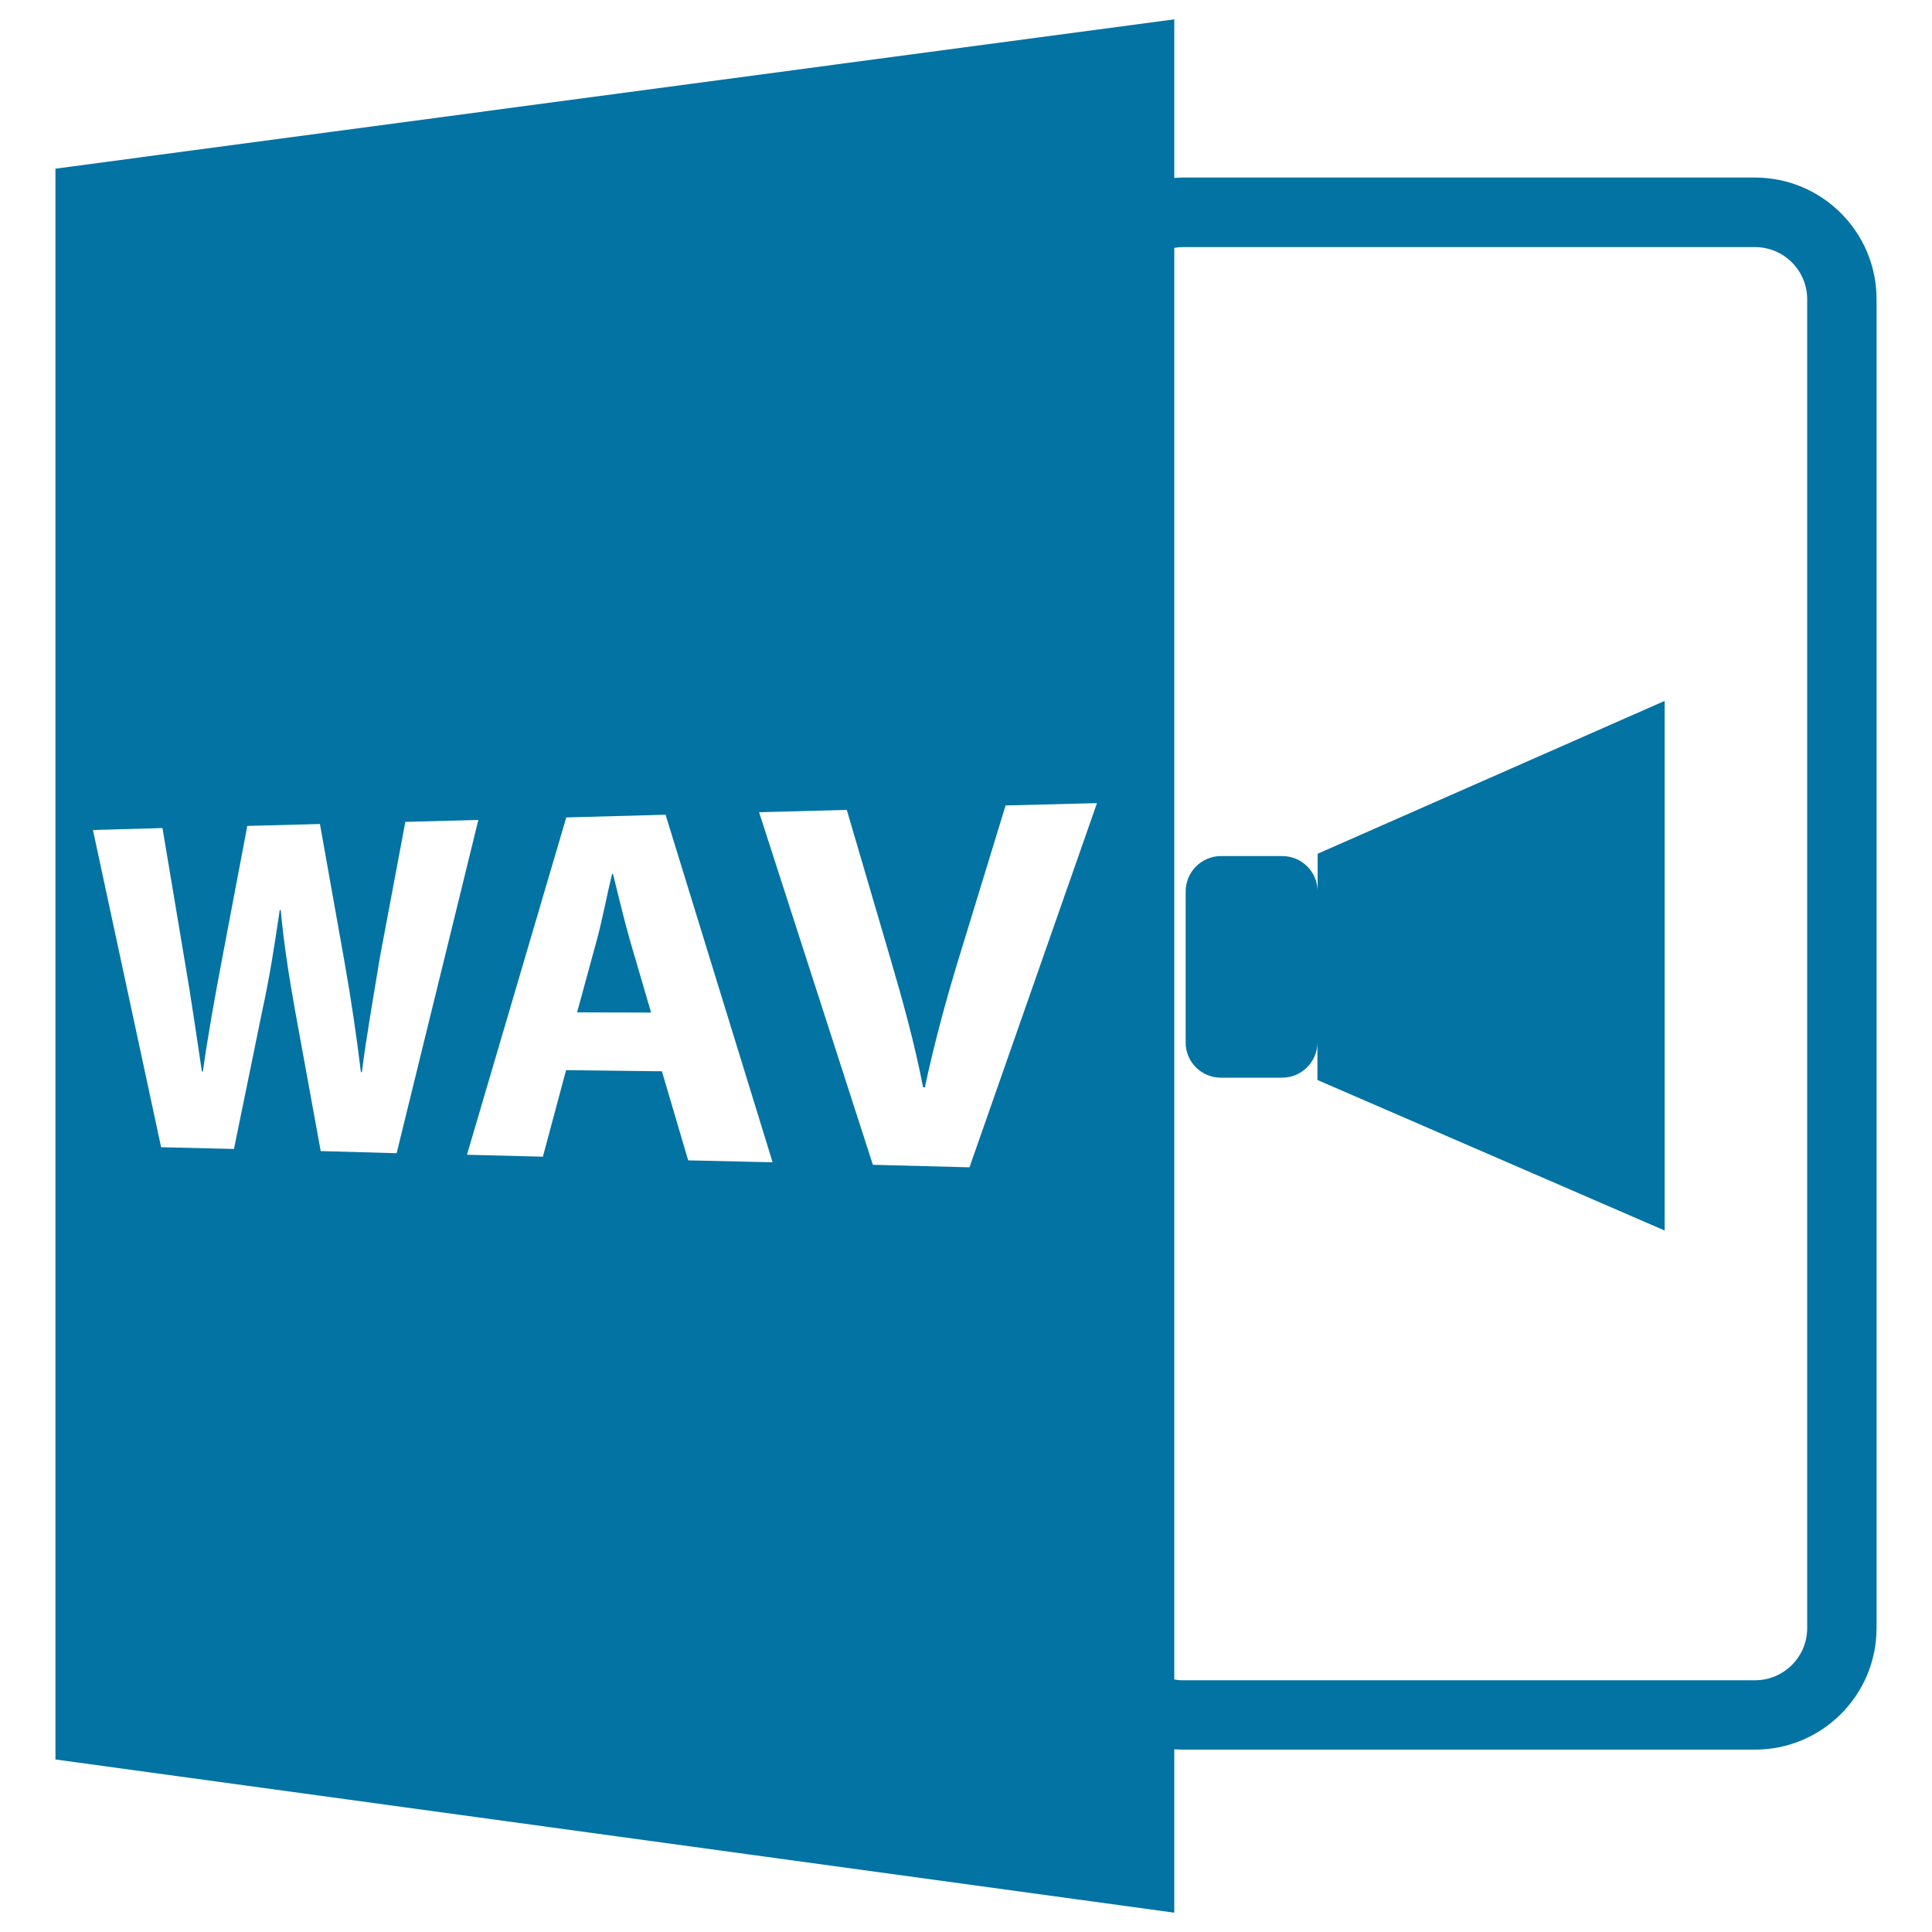
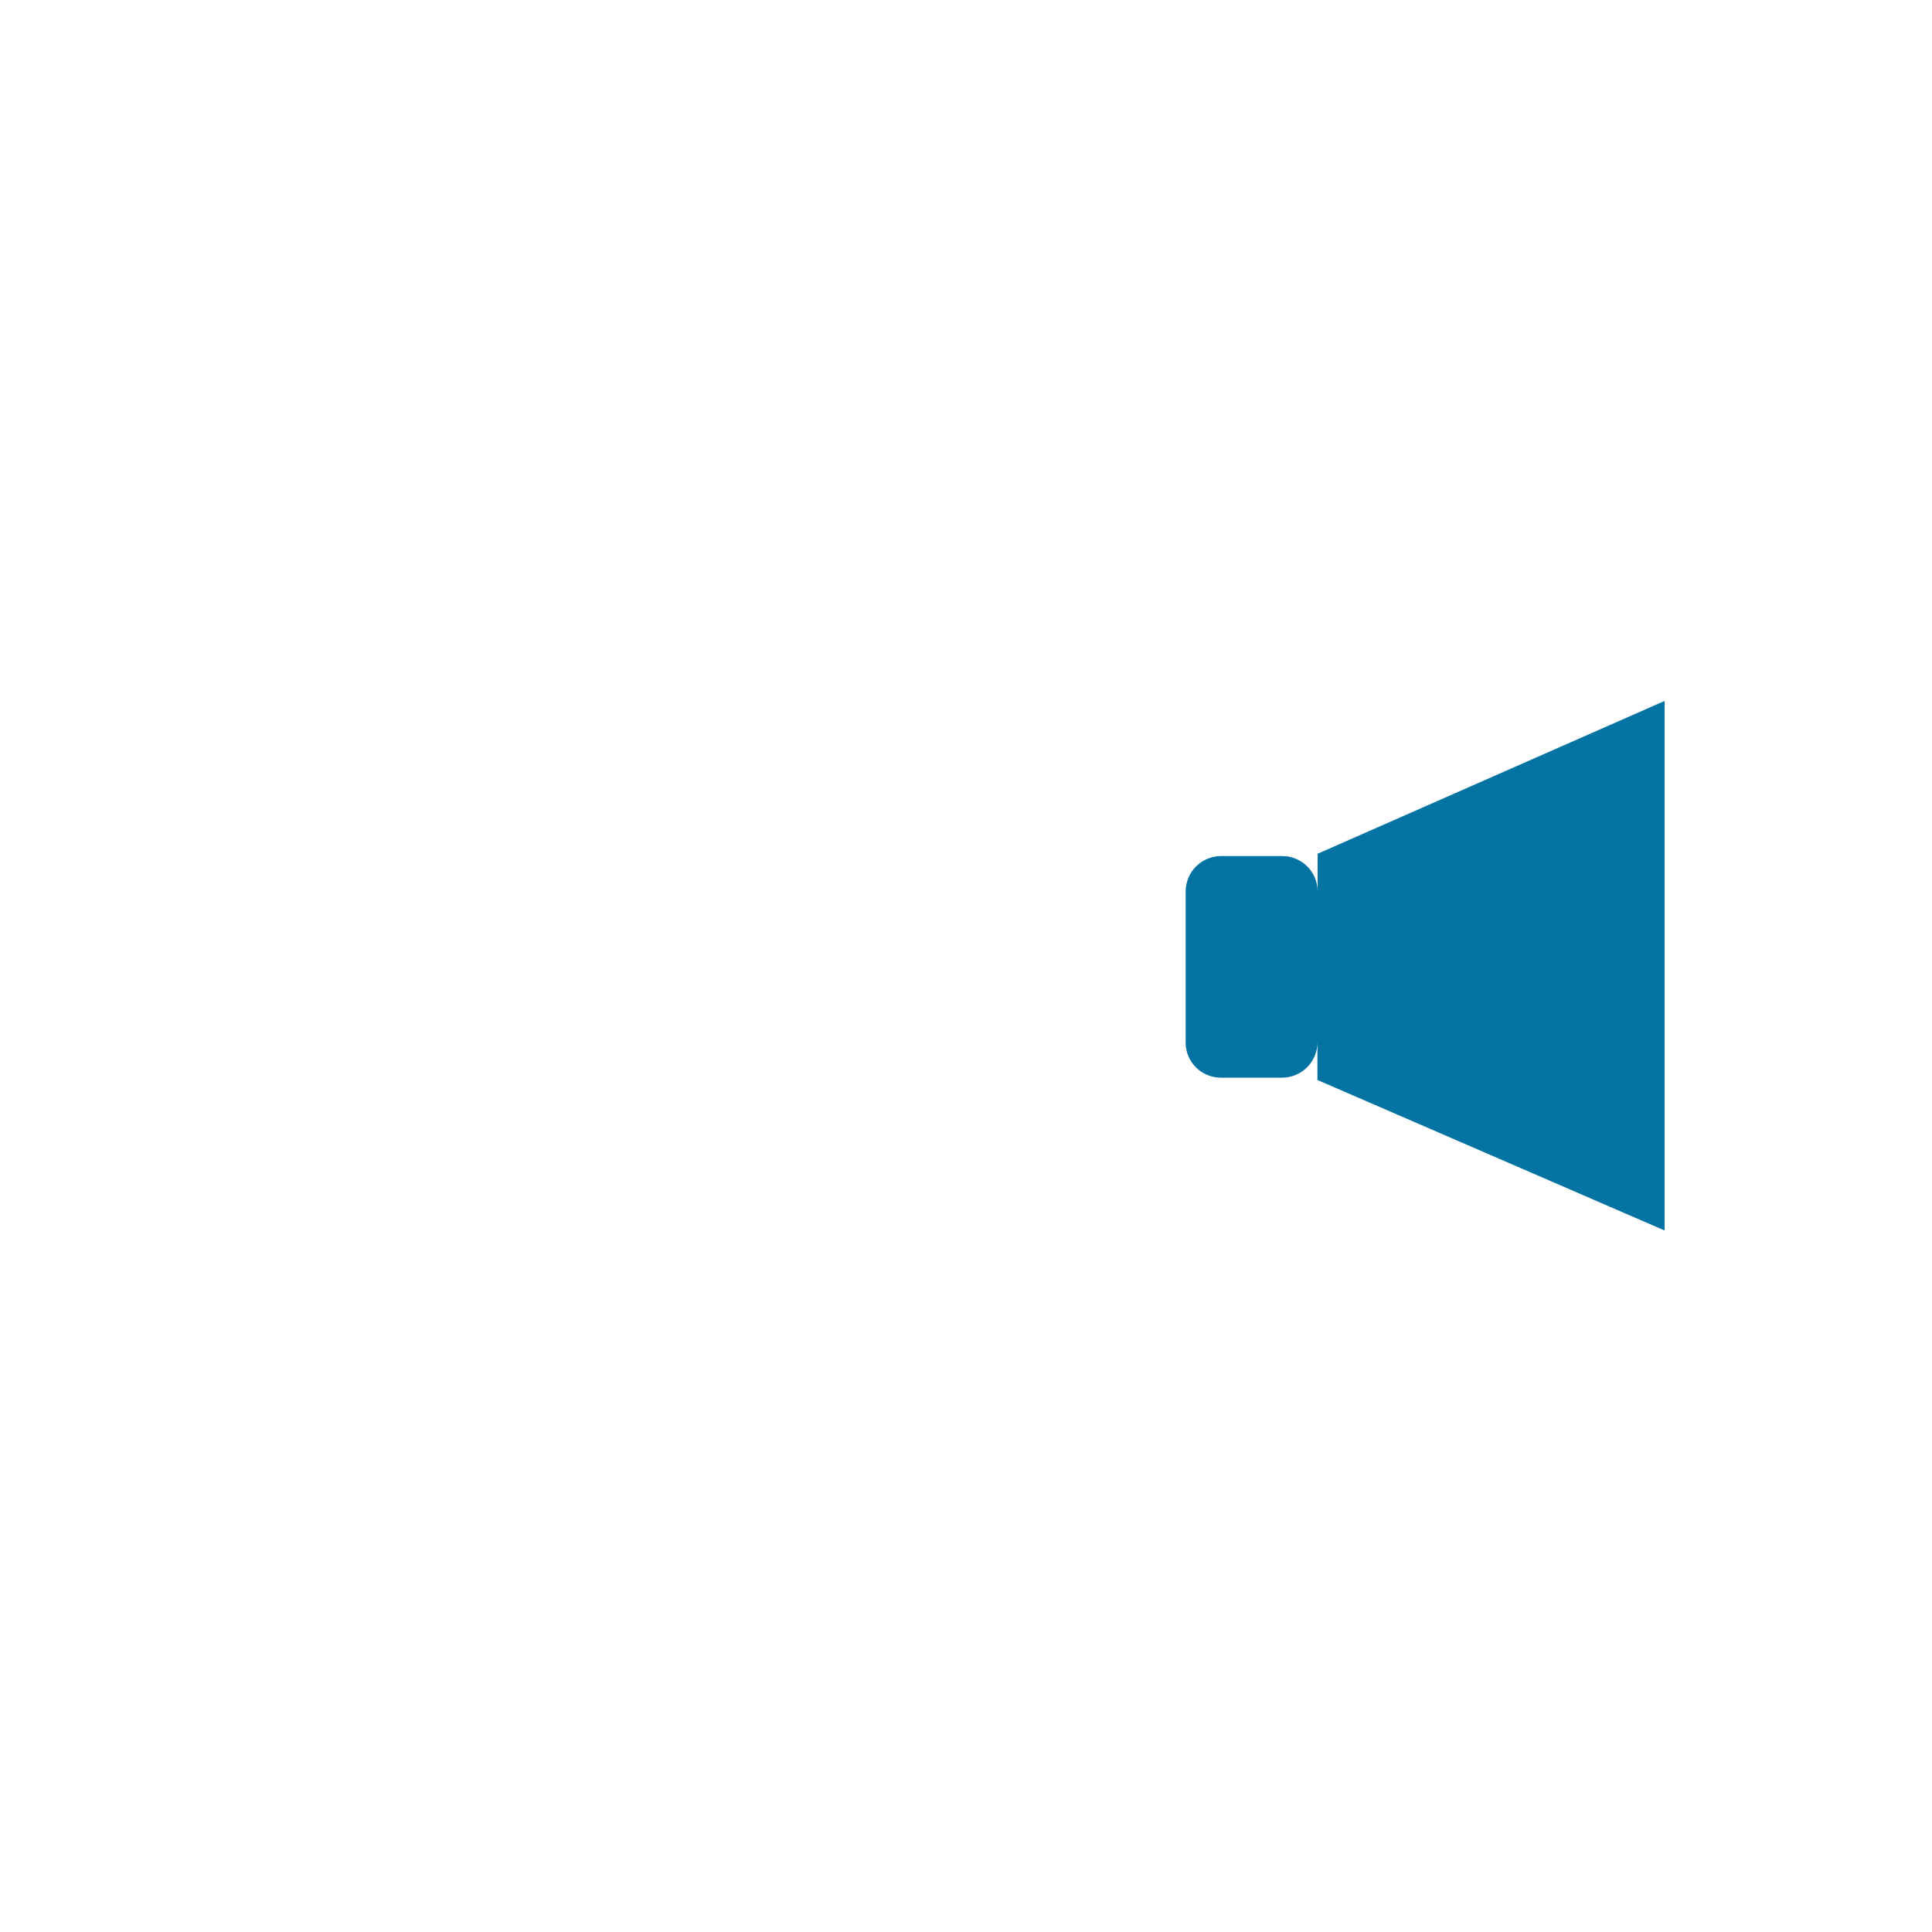
<svg xmlns="http://www.w3.org/2000/svg" viewBox="0 0 1000 1000" style="fill:#0273a2">
  <title>WAV File Format Variant SVG icon</title>
  <g>
-     <path d="M607.8,905.4c1.3,0.1,2.6,0.2,3.9,0.2h296.7c34.7,0,62.9-28.2,62.9-62.9V154.8c0-34.7-28.2-62.9-62.9-62.9H611.7c-1.3,0-2.6,0.1-3.9,0.2V10L28.7,87.3v823.4L607.8,990V905.4z M607.8,128.3c1.3-0.2,2.6-0.4,3.9-0.4h296.7c14.9,0,27,12.1,27,27v687.8c0,14.9-12.1,27-27,27H611.7c-1.3,0-2.6-0.2-3.9-0.4V128.3z M166,595.8l-13.3-72.9c-3-17-5.6-32.7-7.4-51.9h-0.5c-2.8,19-5.3,35-9,51.9l-14.7,71.8l-37.7-0.9L48.1,429.6l36-1l11.4,68.1c3.4,19.7,6.5,41.1,9,57.9l0.5,0c2.5-18,6.1-38,10-58.5l13-68.6l37.6-1l12.7,71.3c3.5,19.9,6.2,38.1,8.5,57.1h0.5c2.4-18.9,6-38.9,9.3-59.2l13.2-70.3l37.8-1l-42.3,172.5L166,595.8z M356.2,600.6l-13.6-46.1l-49.6-0.6L281,598.7l-39.3-1l51.4-174.6l51.4-1.4l55.4,179.9L356.2,600.6z M501.8,604.2l-50-1.3l-58.9-182.5l45.4-1.2l22.7,77.4c6.4,21.9,12.3,43.1,16.8,66.2l0.9,0c4.8-22.3,10.7-44.3,17.2-65.6l24.6-80.3l47.3-1.2L501.8,604.2z" />
-     <path d="M317.3,452.4l-0.5,0c-2.6,10.6-5.1,24-7.9,34.2l-10.2,37.4l38.3,0.1L326,486.5C323,476,319.9,462.9,317.3,452.4z" />
    <path d="M631.9,557.8h31.7c10.1,0,18.3-8.2,18.3-18.3V559l179.7,77.9V362.8L682,441.9v19.5c0-10.1-8.2-18.3-18.3-18.3h-31.7c-10.1,0-18.3,8.2-18.3,18.3v78.1C613.6,549.6,621.8,557.8,631.9,557.8z" />
  </g>
</svg>